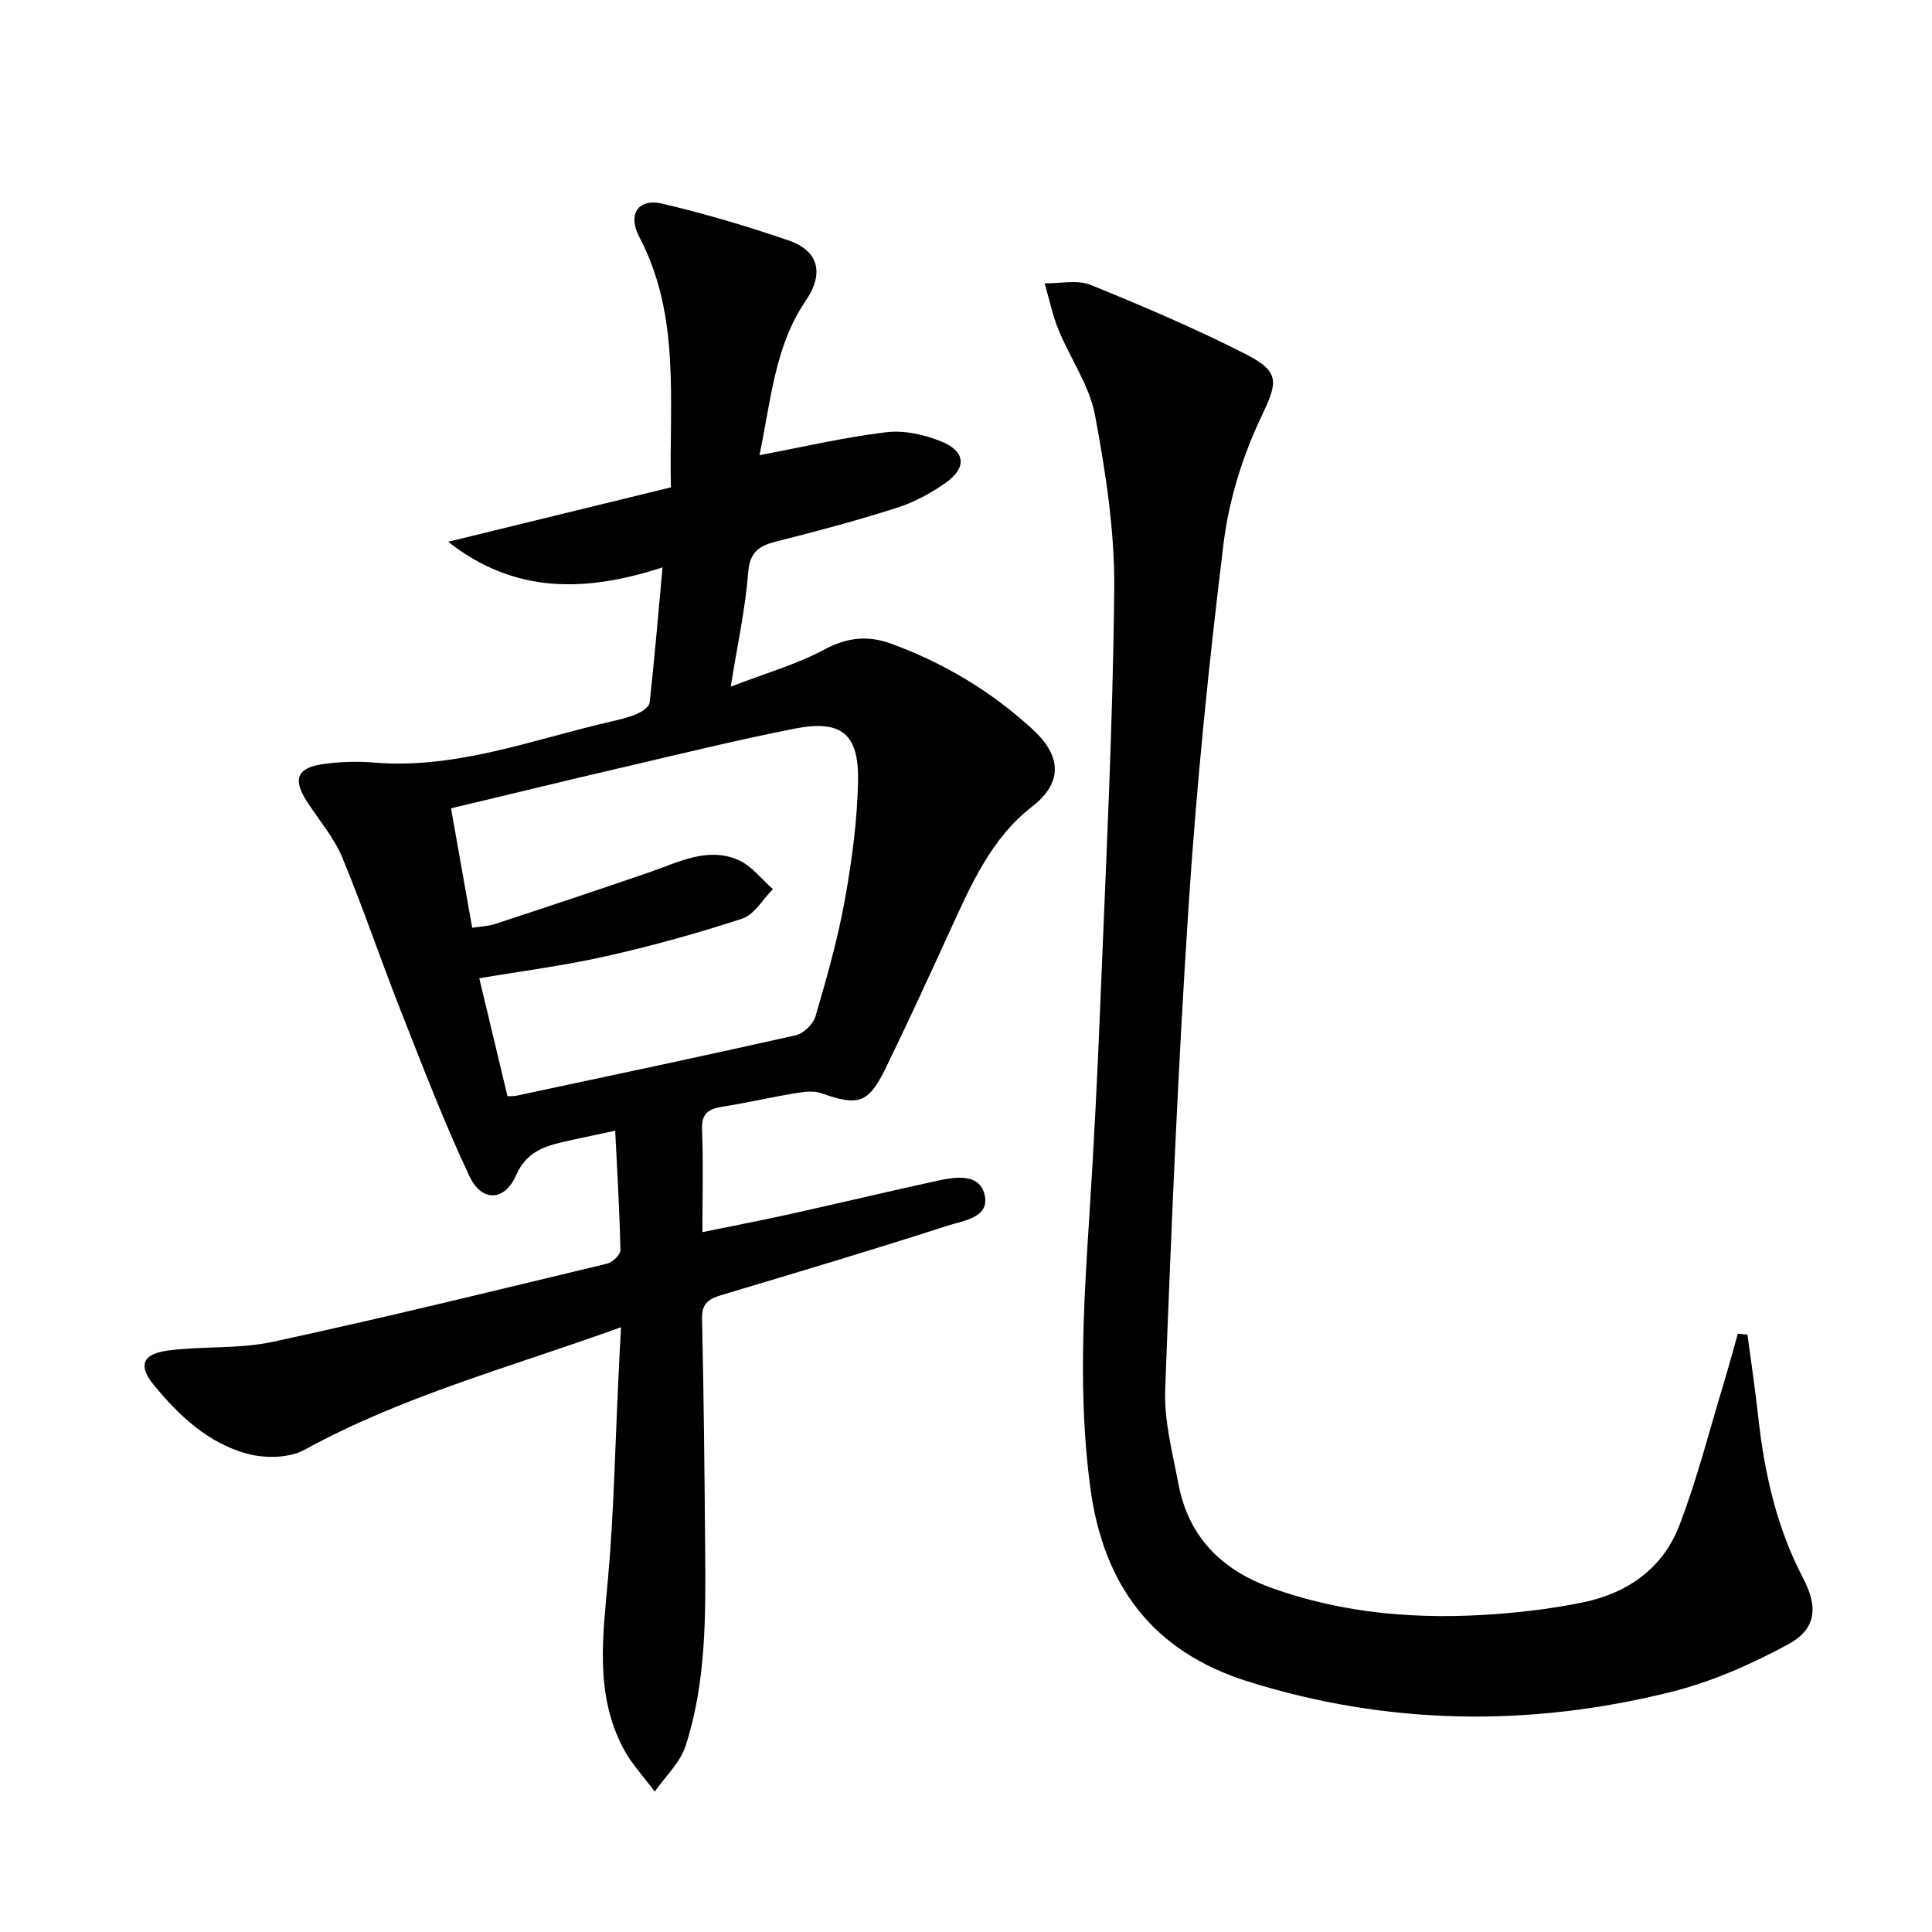
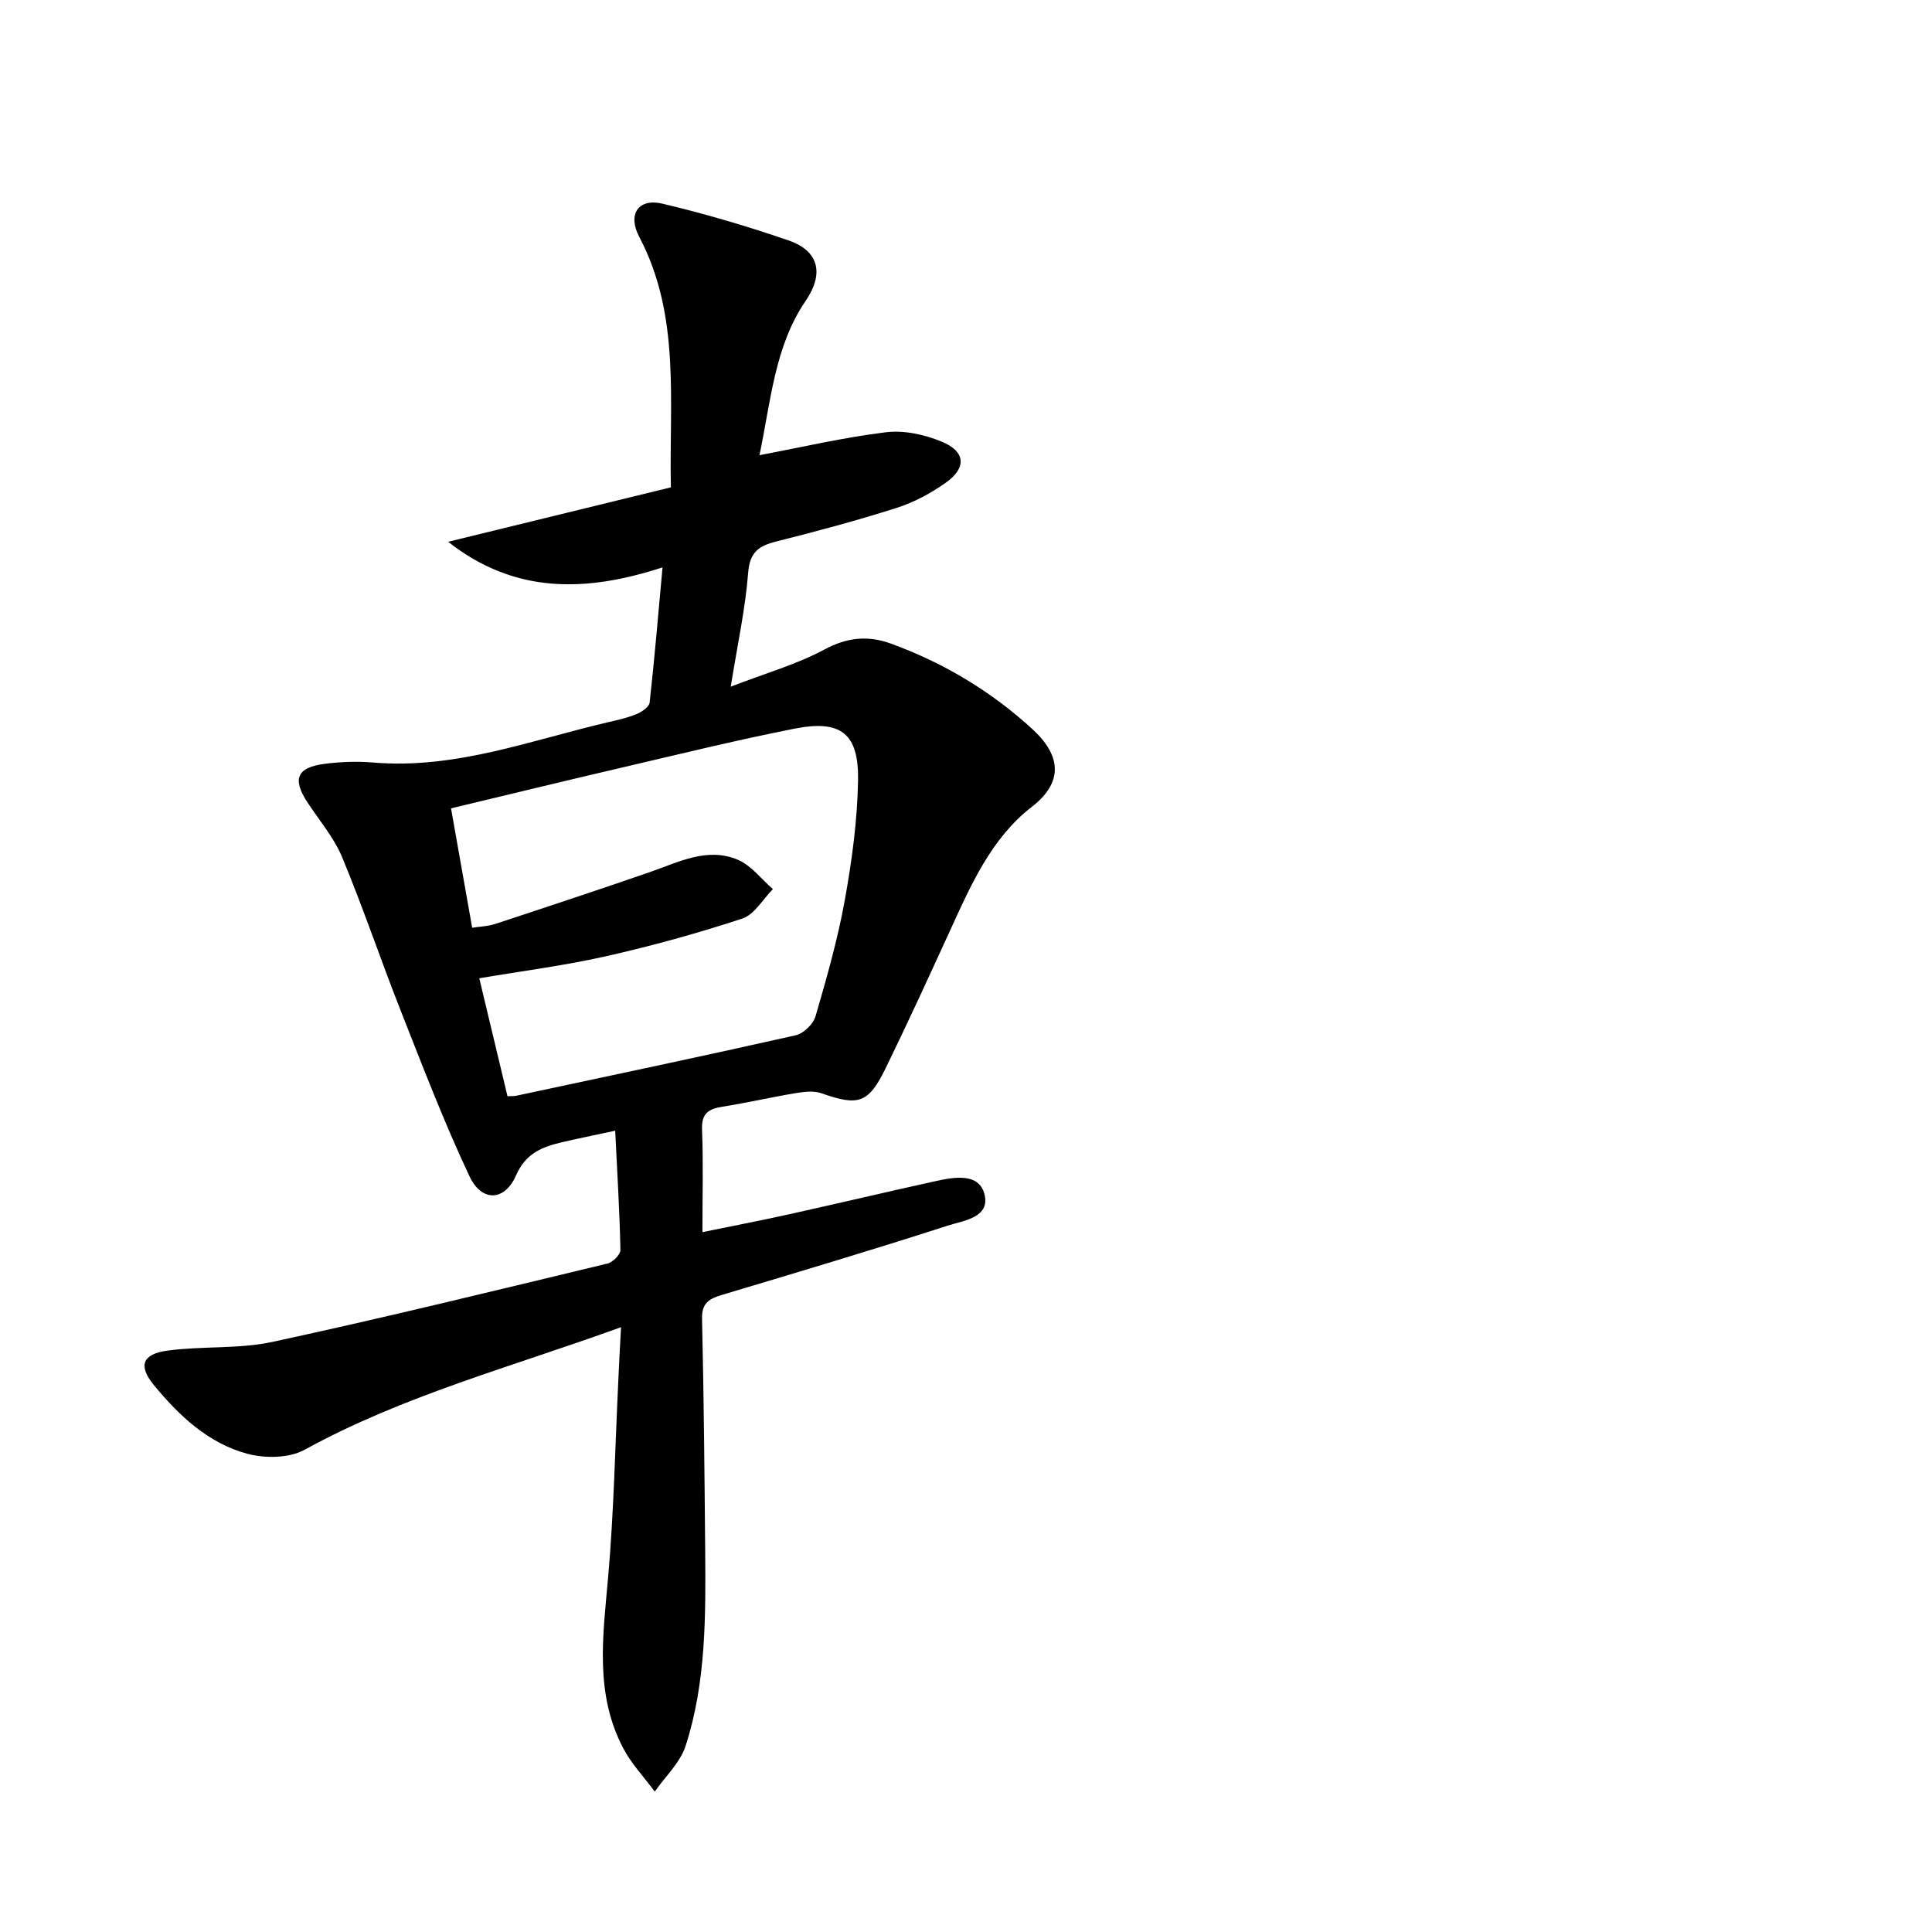
<svg xmlns="http://www.w3.org/2000/svg" enable-background="new 0 0 400 400" viewBox="0 0 400 400">
  <path d="m128.58 274.78c-22.76 8.25-45.11 14.17-65.52 25.38-3.19 1.75-8.18 1.81-11.84.83-8.1-2.17-14.17-7.9-19.4-14.27-3.23-3.94-2.37-6.39 2.85-7.09 7.22-.98 14.74-.29 21.81-1.82 23.18-5 46.21-10.66 69.27-16.2 1.11-.27 2.72-1.86 2.7-2.81-.17-8.08-.66-16.15-1.08-24.7-4.37.94-7.75 1.62-11.11 2.41-4.06.96-7.43 2.29-9.42 6.84-2.35 5.37-7.1 5.57-9.63.2-5.29-11.22-9.73-22.85-14.29-34.41-4.14-10.5-7.74-21.21-12.07-31.63-1.69-4.07-4.71-7.61-7.17-11.35-3.21-4.87-2.25-7.28 3.57-8.02 3.29-.42 6.68-.55 9.98-.27 17.04 1.45 32.75-4.64 48.87-8.39 1.94-.45 3.92-.89 5.74-1.66 1.06-.45 2.56-1.46 2.66-2.36 1.01-9.04 1.76-18.1 2.67-27.99-15.85 5.16-30.57 5.56-44.39-5.3 15.25-3.73 30.51-7.46 46.12-11.27-.39-17.92 2.06-35.5-6.55-51.86-2.46-4.67-.2-8.04 4.76-6.88 8.84 2.08 17.59 4.68 26.19 7.63 5.57 1.91 7.78 6.22 3.47 12.55-6.39 9.37-7.18 20.76-9.53 31.9 9.07-1.71 17.59-3.71 26.22-4.75 3.73-.45 7.96.48 11.49 1.94 4.98 2.05 5.23 5.41.85 8.52-3.08 2.18-6.57 4.06-10.15 5.2-8.21 2.62-16.55 4.85-24.91 6.95-3.62.91-5.51 2.19-5.84 6.46-.57 7.37-2.17 14.66-3.61 23.61 7.29-2.82 13.67-4.62 19.38-7.69 4.72-2.54 9.06-2.96 13.81-1.22 10.9 3.98 20.71 9.85 29.26 17.69 6.12 5.61 6.33 11.12-.15 16.13-8.32 6.43-12.59 16.16-16.9 25.6-4.36 9.53-8.73 19.05-13.32 28.47-3.56 7.31-5.66 7.9-13.28 5.2-1.59-.56-3.59-.32-5.33-.03-5.07.84-10.09 2-15.17 2.81-2.87.45-4.38 1.37-4.24 4.72.27 6.8.08 13.62.08 21.25 6.28-1.29 12.05-2.39 17.78-3.66 10.21-2.26 20.38-4.68 30.59-6.92 3.76-.83 8.78-1.69 9.98 2.57 1.41 5.02-4.31 5.61-7.58 6.67-15.48 5-31.07 9.65-46.65 14.31-2.66.8-4.28 1.63-4.2 4.97.37 15.98.51 31.96.65 47.94.11 13.65.2 27.37-4.06 40.51-1.13 3.47-4.2 6.31-6.38 9.44-2.2-2.98-4.83-5.74-6.53-8.98-5.98-11.37-4.17-23.43-3.11-35.56 1.19-13.57 1.44-27.23 2.11-40.85.13-3.28.32-6.54.55-10.76zm-23.51-47.82c.86-.04 1.36 0 1.83-.1 19.29-4.12 38.58-8.18 57.82-12.51 1.63-.37 3.65-2.31 4.12-3.92 2.32-7.95 4.6-15.96 6.07-24.09 1.47-8.14 2.59-16.45 2.74-24.7.18-9.78-3.53-12.68-13.14-10.78-12.18 2.4-24.26 5.38-36.36 8.2-11.6 2.7-23.18 5.53-34.77 8.3 1.47 8.32 2.88 16.28 4.38 24.72 1.59-.25 3.24-.29 4.75-.78 10.7-3.52 21.39-7.06 32.03-10.74 5.95-2.05 11.86-5.24 18.21-2.56 2.78 1.17 4.87 4 7.27 6.08-2.09 2.1-3.82 5.27-6.33 6.1-9.27 3.05-18.73 5.66-28.26 7.81-8.64 1.94-17.46 3.07-26.2 4.55 2 8.35 3.88 16.22 5.84 24.42z" fill="#000001" />
-   <path d="m361.79 276.3c.75 5.67 1.61 11.33 2.23 17.02 1.28 11.65 3.8 22.92 9.29 33.41 3.16 6.03 2.76 10.53-3.11 13.72-7.63 4.14-15.84 7.75-24.23 9.85-29.27 7.29-58.56 6.91-87.51-2.14-19.76-6.18-30.03-19.84-32.74-40.26-2.48-18.64-1.41-37.15-.21-55.75.97-14.94 1.72-29.9 2.32-44.85 1.13-28.43 2.59-56.86 2.86-85.3.12-12.02-1.77-24.18-3.98-36.05-1.15-6.14-5.13-11.73-7.56-17.68-1.26-3.08-1.93-6.4-2.87-9.61 3.2.06 6.76-.79 9.53.33 10.89 4.42 21.74 9.05 32.21 14.39 7.34 3.75 6.37 6.03 2.96 13.25-3.83 8.09-6.58 17.12-7.67 26-3.03 24.73-5.55 49.56-7.19 74.42-2.21 33.51-3.62 67.09-4.88 100.65-.24 6.51 1.53 13.15 2.77 19.65 2.05 10.78 8.83 17.6 18.94 21.29 15.27 5.57 31.1 6.74 47.15 5.51 5.94-.46 11.91-1.21 17.74-2.42 9.18-1.91 16.46-7.07 19.84-15.87 3.67-9.55 6.19-19.55 9.17-29.36 1.04-3.44 1.97-6.92 2.95-10.38.66.06 1.32.12 1.99.18z" fill="#000001" />
</svg>